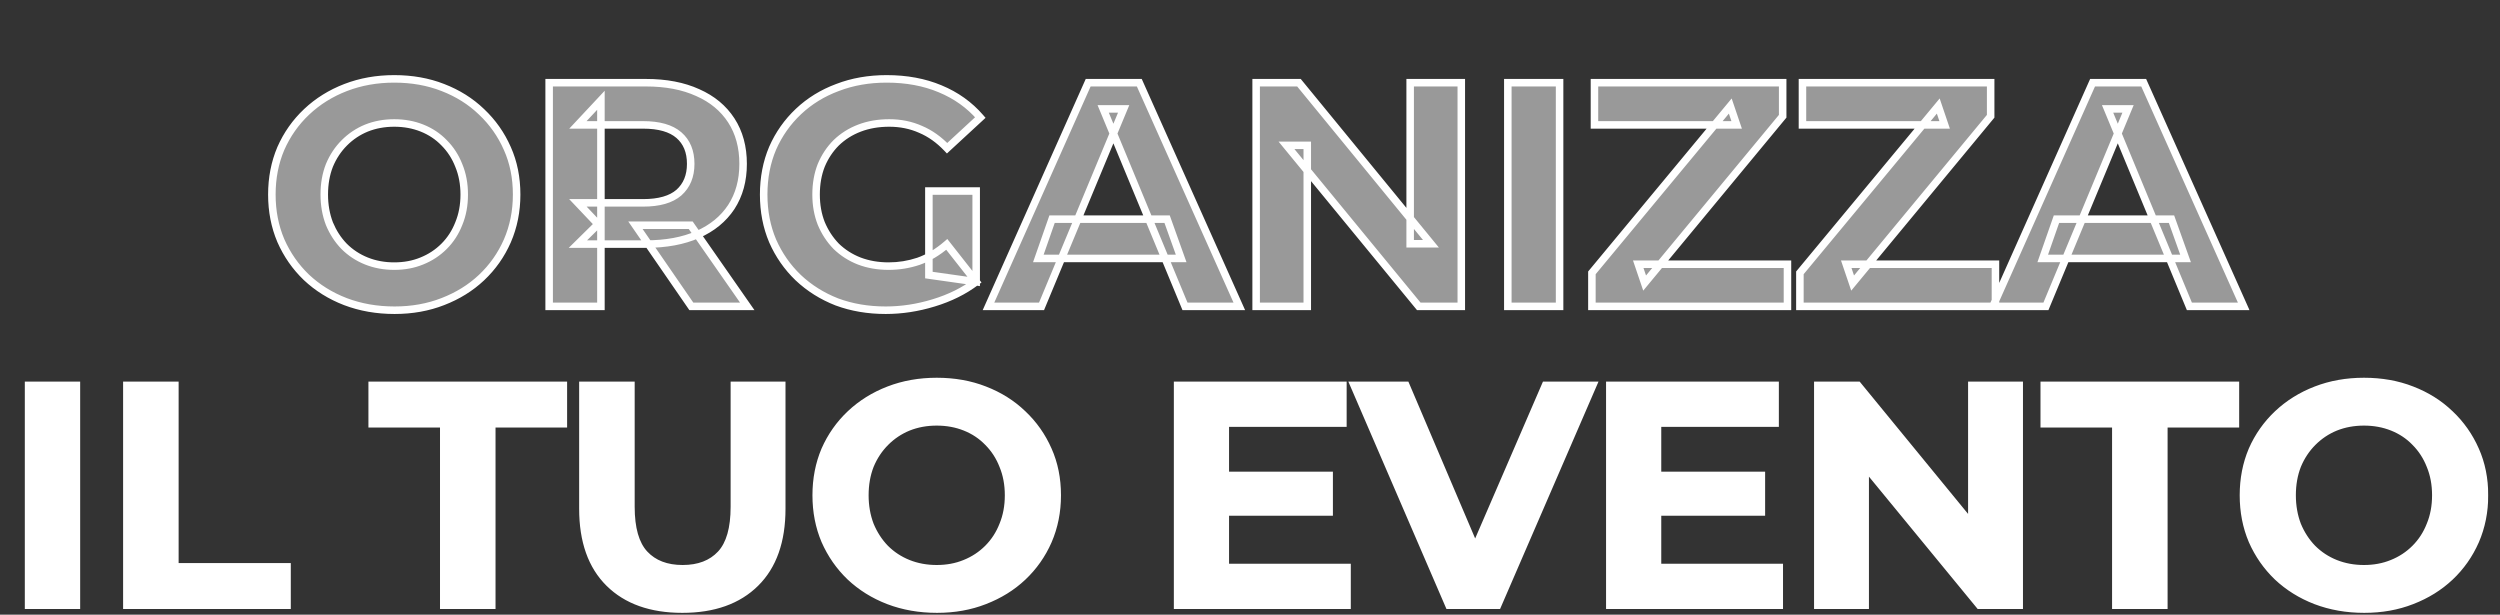
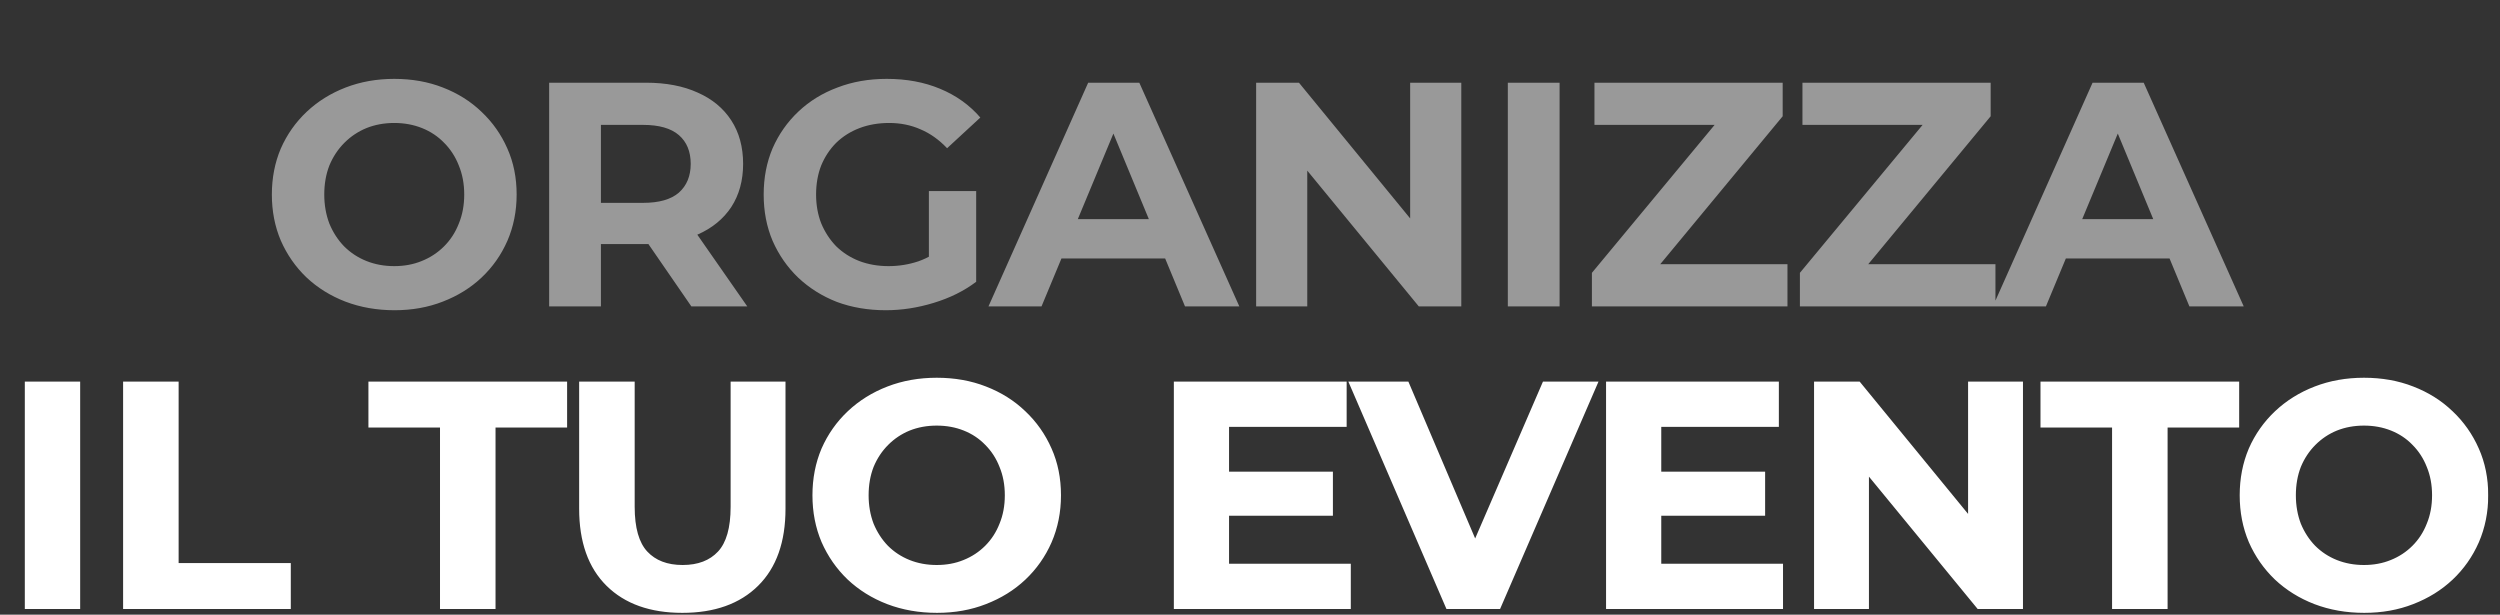
<svg xmlns="http://www.w3.org/2000/svg" width="1330" height="327" viewBox="0 0 1330 327" fill="none">
  <rect x="0" y="0" width="1330" height="327" fill="#333333" stroke="none" />
  <mask id="path-1-outside-1_261_1291" maskUnits="userSpaceOnUse" x="13" y="200" width="1311" height="127" fill="black">
    <rect fill="white" x="13" y="200" width="1311" height="127" />
-     <path d="M14.11 323V204H41.65V323H14.11ZM66.491 323V204H94.031V300.56H153.701V323H66.491ZM235.083 323V226.44H197.003V204H300.703V226.44H262.623V323H235.083ZM362.999 325.04C346.112 325.04 332.909 320.337 323.389 310.93C313.869 301.523 309.109 288.093 309.109 270.64V204H336.649V269.62C336.649 280.953 338.972 289.113 343.619 294.1C348.266 299.087 354.782 301.58 363.169 301.58C371.556 301.58 378.072 299.087 382.719 294.1C387.366 289.113 389.689 280.953 389.689 269.62V204H416.889V270.64C416.889 288.093 412.129 301.523 402.609 310.93C393.089 320.337 379.886 325.04 362.999 325.04ZM498.504 325.04C489.097 325.04 480.37 323.51 472.324 320.45C464.39 317.39 457.477 313.083 451.584 307.53C445.804 301.977 441.27 295.46 437.984 287.98C434.81 280.5 433.224 272.34 433.224 263.5C433.224 254.66 434.81 246.5 437.984 239.02C441.27 231.54 445.86 225.023 451.754 219.47C457.647 213.917 464.56 209.61 472.494 206.55C480.427 203.49 489.04 201.96 498.334 201.96C507.74 201.96 516.354 203.49 524.174 206.55C532.107 209.61 538.964 213.917 544.744 219.47C550.637 225.023 555.227 231.54 558.514 239.02C561.8 246.387 563.444 254.547 563.444 263.5C563.444 272.34 561.8 280.557 558.514 288.15C555.227 295.63 550.637 302.147 544.744 307.7C538.964 313.14 532.107 317.39 524.174 320.45C516.354 323.51 507.797 325.04 498.504 325.04ZM498.334 301.58C503.66 301.58 508.534 300.673 512.954 298.86C517.487 297.047 521.454 294.44 524.854 291.04C528.254 287.64 530.86 283.617 532.674 278.97C534.6 274.323 535.564 269.167 535.564 263.5C535.564 257.833 534.6 252.677 532.674 248.03C530.86 243.383 528.254 239.36 524.854 235.96C521.567 232.56 517.657 229.953 513.124 228.14C508.59 226.327 503.66 225.42 498.334 225.42C493.007 225.42 488.077 226.327 483.544 228.14C479.124 229.953 475.214 232.56 471.814 235.96C468.414 239.36 465.75 243.383 463.824 248.03C462.01 252.677 461.104 257.833 461.104 263.5C461.104 269.053 462.01 274.21 463.824 278.97C465.75 283.617 468.357 287.64 471.644 291.04C475.044 294.44 479.01 297.047 483.544 298.86C488.077 300.673 493.007 301.58 498.334 301.58ZM650.816 251.94H708.106V273.36H650.816V251.94ZM652.856 300.9H717.626V323H625.486V204H715.416V226.1H652.856V300.9ZM770.178 323L718.838 204H748.588L793.468 309.4H775.958L821.518 204H848.888L797.378 323H770.178ZM880.754 251.94H938.044V273.36H880.754V251.94ZM882.794 300.9H947.564V323H855.424V204H945.354V226.1H882.794V300.9ZM966.077 323V204H988.857L1059.07 289.68H1048.02V204H1075.22V323H1052.61L982.227 237.32H993.277V323H966.077ZM1124.62 323V226.44H1086.54V204H1190.24V226.44H1152.16V323H1124.62ZM1257.8 325.04C1248.39 325.04 1239.67 323.51 1231.62 320.45C1223.69 317.39 1216.77 313.083 1210.88 307.53C1205.1 301.977 1200.57 295.46 1197.28 287.98C1194.11 280.5 1192.52 272.34 1192.52 263.5C1192.52 254.66 1194.11 246.5 1197.28 239.02C1200.57 231.54 1205.16 225.023 1211.05 219.47C1216.94 213.917 1223.86 209.61 1231.79 206.55C1239.72 203.49 1248.34 201.96 1257.63 201.96C1267.04 201.96 1275.65 203.49 1283.47 206.55C1291.4 209.61 1298.26 213.917 1304.04 219.47C1309.93 225.023 1314.52 231.54 1317.81 239.02C1321.1 246.387 1322.74 254.547 1322.74 263.5C1322.74 272.34 1321.1 280.557 1317.81 288.15C1314.52 295.63 1309.93 302.147 1304.04 307.7C1298.26 313.14 1291.4 317.39 1283.47 320.45C1275.65 323.51 1267.09 325.04 1257.8 325.04ZM1257.63 301.58C1262.96 301.58 1267.83 300.673 1272.25 298.86C1276.78 297.047 1280.75 294.44 1284.15 291.04C1287.55 287.64 1290.16 283.617 1291.97 278.97C1293.9 274.323 1294.86 269.167 1294.86 263.5C1294.86 257.833 1293.9 252.677 1291.97 248.03C1290.16 243.383 1287.55 239.36 1284.15 235.96C1280.86 232.56 1276.95 229.953 1272.42 228.14C1267.89 226.327 1262.96 225.42 1257.63 225.42C1252.3 225.42 1247.37 226.327 1242.84 228.14C1238.42 229.953 1234.51 232.56 1231.11 235.96C1227.71 239.36 1225.05 243.383 1223.12 248.03C1221.31 252.677 1220.4 257.833 1220.4 263.5C1220.4 269.053 1221.31 274.21 1223.12 278.97C1225.05 283.617 1227.65 287.64 1230.94 291.04C1234.34 294.44 1238.31 297.047 1242.84 298.86C1247.37 300.673 1252.3 301.58 1257.63 301.58Z" />
  </mask>
  <path d="M14.11 323V204H41.65V323H14.11ZM66.491 323V204H94.031V300.56H153.701V323H66.491ZM235.083 323V226.44H197.003V204H300.703V226.44H262.623V323H235.083ZM362.999 325.04C346.112 325.04 332.909 320.337 323.389 310.93C313.869 301.523 309.109 288.093 309.109 270.64V204H336.649V269.62C336.649 280.953 338.972 289.113 343.619 294.1C348.266 299.087 354.782 301.58 363.169 301.58C371.556 301.58 378.072 299.087 382.719 294.1C387.366 289.113 389.689 280.953 389.689 269.62V204H416.889V270.64C416.889 288.093 412.129 301.523 402.609 310.93C393.089 320.337 379.886 325.04 362.999 325.04ZM498.504 325.04C489.097 325.04 480.37 323.51 472.324 320.45C464.39 317.39 457.477 313.083 451.584 307.53C445.804 301.977 441.27 295.46 437.984 287.98C434.81 280.5 433.224 272.34 433.224 263.5C433.224 254.66 434.81 246.5 437.984 239.02C441.27 231.54 445.86 225.023 451.754 219.47C457.647 213.917 464.56 209.61 472.494 206.55C480.427 203.49 489.04 201.96 498.334 201.96C507.74 201.96 516.354 203.49 524.174 206.55C532.107 209.61 538.964 213.917 544.744 219.47C550.637 225.023 555.227 231.54 558.514 239.02C561.8 246.387 563.444 254.547 563.444 263.5C563.444 272.34 561.8 280.557 558.514 288.15C555.227 295.63 550.637 302.147 544.744 307.7C538.964 313.14 532.107 317.39 524.174 320.45C516.354 323.51 507.797 325.04 498.504 325.04ZM498.334 301.58C503.66 301.58 508.534 300.673 512.954 298.86C517.487 297.047 521.454 294.44 524.854 291.04C528.254 287.64 530.86 283.617 532.674 278.97C534.6 274.323 535.564 269.167 535.564 263.5C535.564 257.833 534.6 252.677 532.674 248.03C530.86 243.383 528.254 239.36 524.854 235.96C521.567 232.56 517.657 229.953 513.124 228.14C508.59 226.327 503.66 225.42 498.334 225.42C493.007 225.42 488.077 226.327 483.544 228.14C479.124 229.953 475.214 232.56 471.814 235.96C468.414 239.36 465.75 243.383 463.824 248.03C462.01 252.677 461.104 257.833 461.104 263.5C461.104 269.053 462.01 274.21 463.824 278.97C465.75 283.617 468.357 287.64 471.644 291.04C475.044 294.44 479.01 297.047 483.544 298.86C488.077 300.673 493.007 301.58 498.334 301.58ZM650.816 251.94H708.106V273.36H650.816V251.94ZM652.856 300.9H717.626V323H625.486V204H715.416V226.1H652.856V300.9ZM770.178 323L718.838 204H748.588L793.468 309.4H775.958L821.518 204H848.888L797.378 323H770.178ZM880.754 251.94H938.044V273.36H880.754V251.94ZM882.794 300.9H947.564V323H855.424V204H945.354V226.1H882.794V300.9ZM966.077 323V204H988.857L1059.07 289.68H1048.02V204H1075.22V323H1052.61L982.227 237.32H993.277V323H966.077ZM1124.62 323V226.44H1086.54V204H1190.24V226.44H1152.16V323H1124.62ZM1257.8 325.04C1248.39 325.04 1239.67 323.51 1231.62 320.45C1223.69 317.39 1216.77 313.083 1210.88 307.53C1205.1 301.977 1200.57 295.46 1197.28 287.98C1194.11 280.5 1192.52 272.34 1192.52 263.5C1192.52 254.66 1194.11 246.5 1197.28 239.02C1200.57 231.54 1205.16 225.023 1211.05 219.47C1216.94 213.917 1223.86 209.61 1231.79 206.55C1239.72 203.49 1248.34 201.96 1257.63 201.96C1267.04 201.96 1275.65 203.49 1283.47 206.55C1291.4 209.61 1298.26 213.917 1304.04 219.47C1309.93 225.023 1314.52 231.54 1317.81 239.02C1321.1 246.387 1322.74 254.547 1322.74 263.5C1322.74 272.34 1321.1 280.557 1317.81 288.15C1314.52 295.63 1309.93 302.147 1304.04 307.7C1298.26 313.14 1291.4 317.39 1283.47 320.45C1275.65 323.51 1267.09 325.04 1257.8 325.04ZM1257.63 301.58C1262.96 301.58 1267.83 300.673 1272.25 298.86C1276.78 297.047 1280.75 294.44 1284.15 291.04C1287.55 287.64 1290.16 283.617 1291.97 278.97C1293.9 274.323 1294.86 269.167 1294.86 263.5C1294.86 257.833 1293.9 252.677 1291.97 248.03C1290.16 243.383 1287.55 239.36 1284.15 235.96C1280.86 232.56 1276.95 229.953 1272.42 228.14C1267.89 226.327 1262.96 225.42 1257.63 225.42C1252.3 225.42 1247.37 226.327 1242.84 228.14C1238.42 229.953 1234.51 232.56 1231.11 235.96C1227.71 239.36 1225.05 243.383 1223.12 248.03C1221.31 252.677 1220.4 257.833 1220.4 263.5C1220.4 269.053 1221.31 274.21 1223.12 278.97C1225.05 283.617 1227.65 287.64 1230.94 291.04C1234.34 294.44 1238.31 297.047 1242.84 298.86C1247.37 300.673 1252.3 301.58 1257.63 301.58Z" fill="white" />
  <path d="M14.11 323H13.11V324H14.11V323ZM14.11 204V203H13.11V204H14.11ZM41.65 204H42.65V203H41.65V204ZM41.65 323V324H42.65V323H41.65ZM14.11 323H15.11V204H14.11H13.11V323H14.11ZM14.11 204V205H41.65V204V203H14.11V204ZM41.65 204H40.65V323H41.65H42.65V204H41.65ZM41.65 323V322H14.11V323V324H41.65V323ZM66.491 323H65.491V324H66.491V323ZM66.491 204V203H65.491V204H66.491ZM94.031 204H95.031V203H94.031V204ZM94.031 300.56H93.031V301.56H94.031V300.56ZM153.701 300.56H154.701V299.56H153.701V300.56ZM153.701 323V324H154.701V323H153.701ZM66.491 323H67.491V204H66.491H65.491V323H66.491ZM66.491 204V205H94.031V204V203H66.491V204ZM94.031 204H93.031V300.56H94.031H95.031V204H94.031ZM94.031 300.56V301.56H153.701V300.56V299.56H94.031V300.56ZM153.701 300.56H152.701V323H153.701H154.701V300.56H153.701ZM153.701 323V322H66.491V323V324H153.701V323ZM235.083 323H234.083V324H235.083V323ZM235.083 226.44H236.083V225.44H235.083V226.44ZM197.003 226.44H196.003V227.44H197.003V226.44ZM197.003 204V203H196.003V204H197.003ZM300.703 204H301.703V203H300.703V204ZM300.703 226.44V227.44H301.703V226.44H300.703ZM262.623 226.44V225.44H261.623V226.44H262.623ZM262.623 323V324H263.623V323H262.623ZM235.083 323H236.083V226.44H235.083H234.083V323H235.083ZM235.083 226.44V225.44H197.003V226.44V227.44H235.083V226.44ZM197.003 226.44H198.003V204H197.003H196.003V226.44H197.003ZM197.003 204V205H300.703V204V203H197.003V204ZM300.703 204H299.703V226.44H300.703H301.703V204H300.703ZM300.703 226.44V225.44H262.623V226.44V227.44H300.703V226.44ZM262.623 226.44H261.623V323H262.623H263.623V226.44H262.623ZM262.623 323V322H235.083V323V324H262.623V323ZM323.389 310.93L324.092 310.219L324.092 310.219L323.389 310.93ZM309.109 204V203H308.109V204H309.109ZM336.649 204H337.649V203H336.649V204ZM343.619 294.1L342.888 294.782L342.888 294.782L343.619 294.1ZM382.719 294.1L383.451 294.782L383.451 294.782L382.719 294.1ZM389.689 204V203H388.689V204H389.689ZM416.889 204H417.889V203H416.889V204ZM402.609 310.93L403.312 311.641L403.312 311.641L402.609 310.93ZM362.999 325.04V324.04C346.303 324.04 333.379 319.395 324.092 310.219L323.389 310.93L322.686 311.641C332.439 321.278 345.922 326.04 362.999 326.04V325.04ZM323.389 310.93L324.092 310.219C314.815 301.052 310.109 287.911 310.109 270.64H309.109H308.109C308.109 288.276 312.923 301.995 322.686 311.641L323.389 310.93ZM309.109 270.64H310.109V204H309.109H308.109V270.64H309.109ZM309.109 204V205H336.649V204V203H309.109V204ZM336.649 204H335.649V269.62H336.649H337.649V204H336.649ZM336.649 269.62H335.649C335.649 281.049 337.985 289.52 342.888 294.782L343.619 294.1L344.351 293.418C339.96 288.706 337.649 280.857 337.649 269.62H336.649ZM343.619 294.1L342.888 294.782C347.766 300.017 354.574 302.58 363.169 302.58V301.58V300.58C354.991 300.58 348.766 298.157 344.351 293.418L343.619 294.1ZM363.169 301.58V302.58C371.765 302.58 378.573 300.017 383.451 294.782L382.719 294.1L381.988 293.418C377.572 298.157 371.347 300.58 363.169 300.58V301.58ZM382.719 294.1L383.451 294.782C388.353 289.52 390.689 281.049 390.689 269.62H389.689H388.689C388.689 280.857 386.378 288.706 381.988 293.418L382.719 294.1ZM389.689 269.62H390.689V204H389.689H388.689V269.62H389.689ZM389.689 204V205H416.889V204V203H389.689V204ZM416.889 204H415.889V270.64H416.889H417.889V204H416.889ZM416.889 270.64H415.889C415.889 287.911 411.183 301.052 401.906 310.219L402.609 310.93L403.312 311.641C413.075 301.995 417.889 288.276 417.889 270.64H416.889ZM402.609 310.93L401.906 310.219C392.619 319.395 379.695 324.04 362.999 324.04V325.04V326.04C380.077 326.04 393.559 321.278 403.312 311.641L402.609 310.93ZM472.324 320.45L471.964 321.383L471.968 321.385L472.324 320.45ZM451.584 307.53L450.891 308.251L450.898 308.258L451.584 307.53ZM437.984 287.98L437.063 288.371L437.068 288.382L437.984 287.98ZM437.984 239.02L437.068 238.618L437.063 238.629L437.984 239.02ZM472.494 206.55L472.134 205.617L472.134 205.617L472.494 206.55ZM524.174 206.55L523.809 207.481L523.814 207.483L524.174 206.55ZM544.744 219.47L544.051 220.191L544.058 220.198L544.744 219.47ZM558.514 239.02L557.598 239.422L557.601 239.427L558.514 239.02ZM558.514 288.15L559.429 288.552L559.431 288.547L558.514 288.15ZM544.744 307.7L545.429 308.428L545.43 308.428L544.744 307.7ZM524.174 320.45L523.814 319.517L523.809 319.519L524.174 320.45ZM512.954 298.86L512.582 297.931L512.574 297.935L512.954 298.86ZM524.854 291.04L524.147 290.333L524.147 290.333L524.854 291.04ZM532.674 278.97L531.75 278.587L531.746 278.597L531.742 278.606L532.674 278.97ZM532.674 248.03L531.742 248.394L531.746 248.403L531.75 248.413L532.674 248.03ZM524.854 235.96L524.135 236.655L524.141 236.661L524.147 236.667L524.854 235.96ZM513.124 228.14L512.752 229.068L512.752 229.068L513.124 228.14ZM483.544 228.14L483.172 227.211L483.164 227.215L483.544 228.14ZM471.814 235.96L472.521 236.667L472.521 236.667L471.814 235.96ZM463.824 248.03L462.9 247.647L462.896 247.657L462.892 247.666L463.824 248.03ZM463.824 278.97L462.889 279.326L462.894 279.34L462.9 279.353L463.824 278.97ZM471.644 291.04L470.925 291.735L470.931 291.741L470.937 291.747L471.644 291.04ZM483.544 298.86L483.172 299.788L483.172 299.788L483.544 298.86ZM498.504 325.04V324.04C489.207 324.04 480.602 322.528 472.679 319.515L472.324 320.45L471.968 321.385C480.139 324.492 488.987 326.04 498.504 326.04V325.04ZM472.324 320.45L472.684 319.517C464.865 316.501 458.064 312.262 452.27 306.802L451.584 307.53L450.898 308.258C456.89 313.904 463.916 318.279 471.964 321.383L472.324 320.45ZM451.584 307.53L452.277 306.809C446.593 301.348 442.134 294.94 438.899 287.578L437.984 287.98L437.068 288.382C440.407 295.98 445.015 302.605 450.891 308.251L451.584 307.53ZM437.984 287.98L438.904 287.589C435.788 280.243 434.224 272.218 434.224 263.5H433.224H432.224C432.224 272.462 433.833 280.757 437.063 288.371L437.984 287.98ZM433.224 263.5H434.224C434.224 254.782 435.788 246.757 438.904 239.411L437.984 239.02L437.063 238.629C433.833 246.243 432.224 254.538 432.224 263.5H433.224ZM437.984 239.02L438.899 239.422C442.132 232.064 446.645 225.658 452.44 220.198L451.754 219.47L451.068 218.742C445.076 224.388 440.408 231.016 437.068 238.618L437.984 239.02ZM451.754 219.47L452.44 220.198C458.234 214.738 465.035 210.499 472.854 207.483L472.494 206.55L472.134 205.617C464.086 208.721 457.06 213.096 451.068 218.742L451.754 219.47ZM472.494 206.55L472.854 207.483C480.662 204.471 489.152 202.96 498.334 202.96V201.96V200.96C488.929 200.96 480.192 202.509 472.134 205.617L472.494 206.55ZM498.334 201.96V202.96C507.631 202.96 516.119 204.472 523.809 207.481L524.174 206.55L524.538 205.619C516.589 202.508 507.85 200.96 498.334 200.96V201.96ZM524.174 206.55L523.814 207.483C531.631 210.498 538.372 214.735 544.051 220.191L544.744 219.47L545.437 218.749C539.555 213.098 532.583 208.722 524.534 205.617L524.174 206.55ZM544.744 219.47L544.058 220.198C549.853 225.658 554.365 232.064 557.598 239.422L558.514 239.02L559.429 238.618C556.089 231.016 551.421 224.388 545.43 218.742L544.744 219.47ZM558.514 239.02L557.601 239.427C560.824 246.652 562.444 254.672 562.444 263.5H563.444H564.444C564.444 254.422 562.777 246.121 559.427 238.613L558.514 239.02ZM563.444 263.5H562.444C562.444 272.213 560.825 280.293 557.596 287.753L558.514 288.15L559.431 288.547C562.776 280.82 564.444 272.467 564.444 263.5H563.444ZM558.514 288.15L557.598 287.748C554.365 295.106 549.853 301.512 544.058 306.972L544.744 307.7L545.43 308.428C551.421 302.782 556.089 296.154 559.429 288.552L558.514 288.15ZM544.744 307.7L544.058 306.972C538.379 312.317 531.635 316.5 523.814 319.517L524.174 320.45L524.534 321.383C532.579 318.28 539.548 313.963 545.429 308.428L544.744 307.7ZM524.174 320.45L523.809 319.519C516.117 322.529 507.686 324.04 498.504 324.04V325.04V326.04C507.908 326.04 516.59 324.491 524.538 321.381L524.174 320.45ZM498.334 301.58V302.58C503.776 302.58 508.78 301.653 513.333 299.785L512.954 298.86L512.574 297.935C508.288 299.693 503.545 300.58 498.334 300.58V301.58ZM512.954 298.86L513.325 299.788C517.982 297.926 522.064 295.244 525.561 291.747L524.854 291.04L524.147 290.333C520.844 293.636 516.992 296.168 512.582 297.932L512.954 298.86ZM524.854 291.04L525.561 291.747C529.062 288.246 531.744 284.104 533.605 279.334L532.674 278.97L531.742 278.606C529.977 283.129 527.445 287.034 524.147 290.333L524.854 291.04ZM532.674 278.97L533.597 279.353C535.58 274.57 536.564 269.282 536.564 263.5H535.564H534.564C534.564 269.052 533.62 274.076 531.75 278.587L532.674 278.97ZM535.564 263.5H536.564C536.564 257.718 535.58 252.43 533.597 247.647L532.674 248.03L531.75 248.413C533.62 252.924 534.564 257.948 534.564 263.5H535.564ZM532.674 248.03L533.605 247.666C531.744 242.896 529.062 238.754 525.561 235.253L524.854 235.96L524.147 236.667C527.445 239.966 529.977 243.871 531.742 248.394L532.674 248.03ZM524.854 235.96L525.573 235.265C522.185 231.76 518.155 229.076 513.495 227.212L513.124 228.14L512.752 229.068C517.159 230.831 520.949 233.36 524.135 236.655L524.854 235.96ZM513.124 228.14L513.495 227.212C508.833 225.347 503.776 224.42 498.334 224.42V225.42V226.42C503.545 226.42 508.347 227.307 512.752 229.068L513.124 228.14ZM498.334 225.42V224.42C492.891 224.42 487.834 225.347 483.172 227.212L483.544 228.14L483.915 229.068C488.32 227.307 493.123 226.42 498.334 226.42V225.42ZM483.544 228.14L483.164 227.215C478.621 229.079 474.6 231.76 471.107 235.253L471.814 235.96L472.521 236.667C475.828 233.36 479.627 230.828 483.923 229.065L483.544 228.14ZM471.814 235.96L471.107 235.253C467.61 238.75 464.875 242.885 462.9 247.647L463.824 248.03L464.747 248.413C466.626 243.882 469.218 239.97 472.521 236.667L471.814 235.96ZM463.824 248.03L462.892 247.666C461.028 252.444 460.104 257.726 460.104 263.5H461.104H462.104C462.104 257.941 462.993 252.91 464.755 248.394L463.824 248.03ZM461.104 263.5H460.104C460.104 269.164 461.029 274.442 462.889 279.326L463.824 278.97L464.758 278.614C462.992 273.978 462.104 268.943 462.104 263.5H461.104ZM463.824 278.97L462.9 279.353C464.872 284.108 467.545 288.239 470.925 291.735L471.644 291.04L472.363 290.345C469.169 287.041 466.629 283.125 464.747 278.587L463.824 278.97ZM471.644 291.04L470.937 291.747C474.434 295.244 478.515 297.926 483.172 299.788L483.544 298.86L483.915 297.932C479.506 296.168 475.654 293.636 472.351 290.333L471.644 291.04ZM483.544 298.86L483.172 299.788C487.834 301.653 492.891 302.58 498.334 302.58V301.58V300.58C493.123 300.58 488.32 299.693 483.915 297.932L483.544 298.86ZM650.816 251.94V250.94H649.816V251.94H650.816ZM708.106 251.94H709.106V250.94H708.106V251.94ZM708.106 273.36V274.36H709.106V273.36H708.106ZM650.816 273.36H649.816V274.36H650.816V273.36ZM652.856 300.9H651.856V301.9H652.856V300.9ZM717.626 300.9H718.626V299.9H717.626V300.9ZM717.626 323V324H718.626V323H717.626ZM625.486 323H624.486V324H625.486V323ZM625.486 204V203H624.486V204H625.486ZM715.416 204H716.416V203H715.416V204ZM715.416 226.1V227.1H716.416V226.1H715.416ZM652.856 226.1V225.1H651.856V226.1H652.856ZM650.816 251.94V252.94H708.106V251.94V250.94H650.816V251.94ZM708.106 251.94H707.106V273.36H708.106H709.106V251.94H708.106ZM708.106 273.36V272.36H650.816V273.36V274.36H708.106V273.36ZM650.816 273.36H651.816V251.94H650.816H649.816V273.36H650.816ZM652.856 300.9V301.9H717.626V300.9V299.9H652.856V300.9ZM717.626 300.9H716.626V323H717.626H718.626V300.9H717.626ZM717.626 323V322H625.486V323V324H717.626V323ZM625.486 323H626.486V204H625.486H624.486V323H625.486ZM625.486 204V205H715.416V204V203H625.486V204ZM715.416 204H714.416V226.1H715.416H716.416V204H715.416ZM715.416 226.1V225.1H652.856V226.1V227.1H715.416V226.1ZM652.856 226.1H651.856V300.9H652.856H653.856V226.1H652.856ZM770.178 323L769.26 323.396L769.521 324H770.178V323ZM718.838 204V203H717.318L717.92 204.396L718.838 204ZM748.588 204L749.508 203.608L749.249 203H748.588V204ZM793.468 309.4V310.4H794.981L794.388 309.008L793.468 309.4ZM775.958 309.4L775.04 309.003L774.437 310.4H775.958V309.4ZM821.518 204V203H820.861L820.6 203.603L821.518 204ZM848.888 204L849.806 204.397L850.411 203H848.888V204ZM797.378 323V324H798.035L798.296 323.397L797.378 323ZM770.178 323L771.097 322.604L719.757 203.604L718.838 204L717.92 204.396L769.26 323.396L770.178 323ZM718.838 204V205H748.588V204V203H718.838V204ZM748.588 204L747.668 204.392L792.548 309.792L793.468 309.4L794.388 309.008L749.508 203.608L748.588 204ZM793.468 309.4V308.4H775.958V309.4V310.4H793.468V309.4ZM775.958 309.4L776.876 309.797L822.436 204.397L821.518 204L820.6 203.603L775.04 309.003L775.958 309.4ZM821.518 204V205H848.888V204V203H821.518V204ZM848.888 204L847.971 203.603L796.461 322.603L797.378 323L798.296 323.397L849.806 204.397L848.888 204ZM797.378 323V322H770.178V323V324H797.378V323ZM880.754 251.94V250.94H879.754V251.94H880.754ZM938.044 251.94H939.044V250.94H938.044V251.94ZM938.044 273.36V274.36H939.044V273.36H938.044ZM880.754 273.36H879.754V274.36H880.754V273.36ZM882.794 300.9H881.794V301.9H882.794V300.9ZM947.564 300.9H948.564V299.9H947.564V300.9ZM947.564 323V324H948.564V323H947.564ZM855.424 323H854.424V324H855.424V323ZM855.424 204V203H854.424V204H855.424ZM945.354 204H946.354V203H945.354V204ZM945.354 226.1V227.1H946.354V226.1H945.354ZM882.794 226.1V225.1H881.794V226.1H882.794ZM880.754 251.94V252.94H938.044V251.94V250.94H880.754V251.94ZM938.044 251.94H937.044V273.36H938.044H939.044V251.94H938.044ZM938.044 273.36V272.36H880.754V273.36V274.36H938.044V273.36ZM880.754 273.36H881.754V251.94H880.754H879.754V273.36H880.754ZM882.794 300.9V301.9H947.564V300.9V299.9H882.794V300.9ZM947.564 300.9H946.564V323H947.564H948.564V300.9H947.564ZM947.564 323V322H855.424V323V324H947.564V323ZM855.424 323H856.424V204H855.424H854.424V323H855.424ZM855.424 204V205H945.354V204V203H855.424V204ZM945.354 204H944.354V226.1H945.354H946.354V204H945.354ZM945.354 226.1V225.1H882.794V226.1V227.1H945.354V226.1ZM882.794 226.1H881.794V300.9H882.794H883.794V226.1H882.794ZM966.077 323H965.077V324H966.077V323ZM966.077 204V203H965.077V204H966.077ZM988.857 204L989.63 203.366L989.33 203H988.857V204ZM1059.07 289.68V290.68H1061.18L1059.84 289.046L1059.07 289.68ZM1048.02 289.68H1047.02V290.68H1048.02V289.68ZM1048.02 204V203H1047.02V204H1048.02ZM1075.22 204H1076.22V203H1075.22V204ZM1075.22 323V324H1076.22V323H1075.22ZM1052.61 323L1051.83 323.635L1052.13 324H1052.61V323ZM982.227 237.32V236.32H980.111L981.454 237.955L982.227 237.32ZM993.277 237.32H994.277V236.32H993.277V237.32ZM993.277 323V324H994.277V323H993.277ZM966.077 323H967.077V204H966.077H965.077V323H966.077ZM966.077 204V205H988.857V204V203H966.077V204ZM988.857 204L988.083 204.634L1058.29 290.314L1059.07 289.68L1059.84 289.046L989.63 203.366L988.857 204ZM1059.07 289.68V288.68H1048.02V289.68V290.68H1059.07V289.68ZM1048.02 289.68H1049.02V204H1048.02H1047.02V289.68H1048.02ZM1048.02 204V205H1075.22V204V203H1048.02V204ZM1075.22 204H1074.22V323H1075.22H1076.22V204H1075.22ZM1075.22 323V322H1052.61V323V324H1075.22V323ZM1052.61 323L1053.38 322.365L983 236.685L982.227 237.32L981.454 237.955L1051.83 323.635L1052.61 323ZM982.227 237.32V238.32H993.277V237.32V236.32H982.227V237.32ZM993.277 237.32H992.277V323H993.277H994.277V237.32H993.277ZM993.277 323V322H966.077V323V324H993.277V323ZM1124.62 323H1123.62V324H1124.62V323ZM1124.62 226.44H1125.62V225.44H1124.62V226.44ZM1086.54 226.44H1085.54V227.44H1086.54V226.44ZM1086.54 204V203H1085.54V204H1086.54ZM1190.24 204H1191.24V203H1190.24V204ZM1190.24 226.44V227.44H1191.24V226.44H1190.24ZM1152.16 226.44V225.44H1151.16V226.44H1152.16ZM1152.16 323V324H1153.16V323H1152.16ZM1124.62 323H1125.62V226.44H1124.62H1123.62V323H1124.62ZM1124.62 226.44V225.44H1086.54V226.44V227.44H1124.62V226.44ZM1086.54 226.44H1087.54V204H1086.54H1085.54V226.44H1086.54ZM1086.54 204V205H1190.24V204V203H1086.54V204ZM1190.24 204H1189.24V226.44H1190.24H1191.24V204H1190.24ZM1190.24 226.44V225.44H1152.16V226.44V227.44H1190.24V226.44ZM1152.16 226.44H1151.16V323H1152.16H1153.16V226.44H1152.16ZM1152.16 323V322H1124.62V323V324H1152.16V323ZM1231.62 320.45L1231.26 321.383L1231.26 321.385L1231.62 320.45ZM1210.88 307.53L1210.19 308.251L1210.19 308.258L1210.88 307.53ZM1197.28 287.98L1196.36 288.371L1196.36 288.382L1197.28 287.98ZM1197.28 239.02L1196.36 238.618L1196.36 238.629L1197.28 239.02ZM1231.79 206.55L1231.43 205.617L1231.43 205.617L1231.79 206.55ZM1283.47 206.55L1283.11 207.481L1283.11 207.483L1283.47 206.55ZM1304.04 219.47L1303.35 220.191L1303.35 220.198L1304.04 219.47ZM1317.81 239.02L1316.89 239.422L1316.9 239.427L1317.81 239.02ZM1317.81 288.15L1318.72 288.552L1318.73 288.547L1317.81 288.15ZM1304.04 307.7L1304.72 308.428L1304.73 308.428L1304.04 307.7ZM1283.47 320.45L1283.11 319.517L1283.11 319.519L1283.47 320.45ZM1272.25 298.86L1271.88 297.931L1271.87 297.935L1272.25 298.86ZM1284.15 291.04L1283.44 290.333L1283.44 290.333L1284.15 291.04ZM1291.97 278.97L1291.05 278.587L1291.04 278.597L1291.04 278.606L1291.97 278.97ZM1291.97 248.03L1291.04 248.394L1291.04 248.403L1291.05 248.413L1291.97 248.03ZM1284.15 235.96L1283.43 236.655L1283.44 236.661L1283.44 236.667L1284.15 235.96ZM1272.42 228.14L1272.05 229.068L1272.05 229.068L1272.42 228.14ZM1242.84 228.14L1242.47 227.211L1242.46 227.215L1242.84 228.14ZM1231.11 235.96L1231.82 236.667L1231.82 236.667L1231.11 235.96ZM1223.12 248.03L1222.2 247.647L1222.19 247.657L1222.19 247.666L1223.12 248.03ZM1223.12 278.97L1222.18 279.326L1222.19 279.34L1222.2 279.353L1223.12 278.97ZM1230.94 291.04L1230.22 291.735L1230.23 291.741L1230.23 291.747L1230.94 291.04ZM1242.84 298.86L1242.47 299.788L1242.47 299.788L1242.84 298.86ZM1257.8 325.04V324.04C1248.5 324.04 1239.9 322.528 1231.97 319.515L1231.62 320.45L1231.26 321.385C1239.43 324.492 1248.28 326.04 1257.8 326.04V325.04ZM1231.62 320.45L1231.98 319.517C1224.16 316.501 1217.36 312.262 1211.57 306.802L1210.88 307.53L1210.19 308.258C1216.19 313.904 1223.21 318.279 1231.26 321.383L1231.62 320.45ZM1210.88 307.53L1211.57 306.809C1205.89 301.348 1201.43 294.94 1198.19 287.578L1197.28 287.98L1196.36 288.382C1199.7 295.98 1204.31 302.605 1210.19 308.251L1210.88 307.53ZM1197.28 287.98L1198.2 287.589C1195.08 280.243 1193.52 272.218 1193.52 263.5H1192.52H1191.52C1191.52 272.462 1193.13 280.757 1196.36 288.371L1197.28 287.98ZM1192.52 263.5H1193.52C1193.52 254.782 1195.08 246.757 1198.2 239.411L1197.28 239.02L1196.36 238.629C1193.13 246.243 1191.52 254.538 1191.52 263.5H1192.52ZM1197.28 239.02L1198.19 239.422C1201.43 232.064 1205.94 225.658 1211.74 220.198L1211.05 219.47L1210.36 218.742C1204.37 224.388 1199.7 231.016 1196.36 238.618L1197.28 239.02ZM1211.05 219.47L1211.74 220.198C1217.53 214.738 1224.33 210.499 1232.15 207.483L1231.79 206.55L1231.43 205.617C1223.38 208.721 1216.36 213.096 1210.36 218.742L1211.05 219.47ZM1231.79 206.55L1232.15 207.483C1239.96 204.471 1248.45 202.96 1257.63 202.96V201.96V200.96C1248.22 200.96 1239.49 202.509 1231.43 205.617L1231.79 206.55ZM1257.63 201.96V202.96C1266.93 202.96 1275.41 204.472 1283.11 207.481L1283.47 206.55L1283.83 205.619C1275.88 202.508 1267.15 200.96 1257.63 200.96V201.96ZM1283.47 206.55L1283.11 207.483C1290.93 210.498 1297.67 214.735 1303.35 220.191L1304.04 219.47L1304.73 218.749C1298.85 213.098 1291.88 208.722 1283.83 205.617L1283.47 206.55ZM1304.04 219.47L1303.35 220.198C1309.15 225.658 1313.66 232.064 1316.89 239.422L1317.81 239.02L1318.72 238.618C1315.38 231.016 1310.72 224.388 1304.73 218.742L1304.04 219.47ZM1317.81 239.02L1316.9 239.427C1320.12 246.652 1321.74 254.672 1321.74 263.5H1322.74H1323.74C1323.74 254.422 1322.07 246.121 1318.72 238.613L1317.81 239.02ZM1322.74 263.5H1321.74C1321.74 272.213 1320.12 280.293 1316.89 287.753L1317.81 288.15L1318.73 288.547C1322.07 280.82 1323.74 272.467 1323.74 263.5H1322.74ZM1317.81 288.15L1316.89 287.748C1313.66 295.106 1309.15 301.512 1303.35 306.972L1304.04 307.7L1304.73 308.428C1310.72 302.782 1315.38 296.154 1318.72 288.552L1317.81 288.15ZM1304.04 307.7L1303.35 306.972C1297.67 312.317 1290.93 316.5 1283.11 319.517L1283.47 320.45L1283.83 321.383C1291.87 318.28 1298.84 313.963 1304.72 308.428L1304.04 307.7ZM1283.47 320.45L1283.11 319.519C1275.41 322.529 1266.98 324.04 1257.8 324.04V325.04V326.04C1267.2 326.04 1275.89 324.491 1283.83 321.381L1283.47 320.45ZM1257.63 301.58V302.58C1263.07 302.58 1268.08 301.653 1272.63 299.785L1272.25 298.86L1271.87 297.935C1267.58 299.693 1262.84 300.58 1257.63 300.58V301.58ZM1272.25 298.86L1272.62 299.788C1277.28 297.926 1281.36 295.244 1284.86 291.747L1284.15 291.04L1283.44 290.333C1280.14 293.636 1276.29 296.168 1271.88 297.932L1272.25 298.86ZM1284.15 291.04L1284.86 291.747C1288.36 288.246 1291.04 284.104 1292.9 279.334L1291.97 278.97L1291.04 278.606C1289.27 283.129 1286.74 287.034 1283.44 290.333L1284.15 291.04ZM1291.97 278.97L1292.89 279.353C1294.88 274.57 1295.86 269.282 1295.86 263.5H1294.86H1293.86C1293.86 269.052 1292.92 274.076 1291.05 278.587L1291.97 278.97ZM1294.86 263.5H1295.86C1295.86 257.718 1294.88 252.43 1292.89 247.647L1291.97 248.03L1291.05 248.413C1292.92 252.924 1293.86 257.948 1293.86 263.5H1294.86ZM1291.97 248.03L1292.9 247.666C1291.04 242.896 1288.36 238.754 1284.86 235.253L1284.15 235.96L1283.44 236.667C1286.74 239.966 1289.27 243.871 1291.04 248.394L1291.97 248.03ZM1284.15 235.96L1284.87 235.265C1281.48 231.76 1277.45 229.076 1272.79 227.212L1272.42 228.14L1272.05 229.068C1276.45 230.831 1280.25 233.36 1283.43 236.655L1284.15 235.96ZM1272.42 228.14L1272.79 227.212C1268.13 225.347 1263.07 224.42 1257.63 224.42V225.42V226.42C1262.84 226.42 1267.64 227.307 1272.05 229.068L1272.42 228.14ZM1257.63 225.42V224.42C1252.19 224.42 1247.13 225.347 1242.47 227.212L1242.84 228.14L1243.21 229.068C1247.62 227.307 1252.42 226.42 1257.63 226.42V225.42ZM1242.84 228.14L1242.46 227.215C1237.92 229.079 1233.9 231.76 1230.4 235.253L1231.11 235.96L1231.82 236.667C1235.12 233.36 1238.92 230.828 1243.22 229.065L1242.84 228.14ZM1231.11 235.96L1230.4 235.253C1226.91 238.75 1224.17 242.885 1222.2 247.647L1223.12 248.03L1224.04 248.413C1225.92 243.882 1228.51 239.97 1231.82 236.667L1231.11 235.96ZM1223.12 248.03L1222.19 247.666C1220.32 252.444 1219.4 257.726 1219.4 263.5H1220.4H1221.4C1221.4 257.941 1222.29 252.91 1224.05 248.394L1223.12 248.03ZM1220.4 263.5H1219.4C1219.4 269.164 1220.32 274.442 1222.18 279.326L1223.12 278.97L1224.05 278.614C1222.29 273.978 1221.4 268.943 1221.4 263.5H1220.4ZM1223.12 278.97L1222.2 279.353C1224.17 284.108 1226.84 288.239 1230.22 291.735L1230.94 291.04L1231.66 290.345C1228.46 287.041 1225.92 283.125 1224.04 278.587L1223.12 278.97ZM1230.94 291.04L1230.23 291.747C1233.73 295.244 1237.81 297.926 1242.47 299.788L1242.84 298.86L1243.21 297.932C1238.8 296.168 1234.95 293.636 1231.65 290.333L1230.94 291.04ZM1242.84 298.86L1242.47 299.788C1247.13 301.653 1252.19 302.58 1257.63 302.58V301.58V300.58C1252.42 300.58 1247.62 299.693 1243.21 297.932L1242.84 298.86Z" fill="white" mask="url(#path-1-outside-1_261_1291)" />
  <mask id="path-3-outside-2_261_1291" maskUnits="userSpaceOnUse" x="142" y="39" width="1055" height="129" fill="black">
-     <rect fill="white" x="142" y="39" width="1055" height="129" />
-     <path d="M209.91 165.04C200.503 165.04 191.777 163.51 183.73 160.45C175.797 157.39 168.883 153.083 162.99 147.53C157.21 141.977 152.677 135.46 149.39 127.98C146.217 120.5 144.63 112.34 144.63 103.5C144.63 94.66 146.217 86.5 149.39 79.02C152.677 71.54 157.267 65.023 163.16 59.47C169.053 53.917 175.967 49.61 183.9 46.55C191.833 43.49 200.447 41.96 209.74 41.96C219.147 41.96 227.76 43.49 235.58 46.55C243.513 49.61 250.37 53.917 256.15 59.47C262.043 65.023 266.633 71.54 269.92 79.02C273.207 86.387 274.85 94.547 274.85 103.5C274.85 112.34 273.207 120.557 269.92 128.15C266.633 135.63 262.043 142.147 256.15 147.7C250.37 153.14 243.513 157.39 235.58 160.45C227.76 163.51 219.203 165.04 209.91 165.04ZM209.74 141.58C215.067 141.58 219.94 140.673 224.36 138.86C228.893 137.047 232.86 134.44 236.26 131.04C239.66 127.64 242.267 123.617 244.08 118.97C246.007 114.323 246.97 109.167 246.97 103.5C246.97 97.833 246.007 92.677 244.08 88.03C242.267 83.383 239.66 79.36 236.26 75.96C232.973 72.56 229.063 69.953 224.53 68.14C219.997 66.327 215.067 65.42 209.74 65.42C204.413 65.42 199.483 66.327 194.95 68.14C190.53 69.953 186.62 72.56 183.22 75.96C179.82 79.36 177.157 83.383 175.23 88.03C173.417 92.677 172.51 97.833 172.51 103.5C172.51 109.053 173.417 114.21 175.23 118.97C177.157 123.617 179.763 127.64 183.05 131.04C186.45 134.44 190.417 137.047 194.95 138.86C199.483 140.673 204.413 141.58 209.74 141.58ZM292.148 163V44H343.658C354.311 44 363.491 45.757 371.198 49.27C378.904 52.67 384.854 57.6 389.048 64.06C393.241 70.52 395.338 78.227 395.338 87.18C395.338 96.02 393.241 103.67 389.048 110.13C384.854 116.477 378.904 121.35 371.198 124.75C363.491 128.15 354.311 129.85 343.658 129.85H307.448L319.688 117.78V163H292.148ZM367.798 163L338.048 119.82H367.458L397.548 163H367.798ZM319.688 120.84L307.448 107.92H342.128C350.628 107.92 356.974 106.107 361.168 102.48C365.361 98.74 367.458 93.64 367.458 87.18C367.458 80.607 365.361 75.507 361.168 71.88C356.974 68.253 350.628 66.44 342.128 66.44H307.448L319.688 53.35V120.84ZM471.217 165.04C461.811 165.04 453.141 163.567 445.207 160.62C437.387 157.56 430.531 153.253 424.637 147.7C418.857 142.147 414.324 135.63 411.037 128.15C407.864 120.67 406.277 112.453 406.277 103.5C406.277 94.547 407.864 86.33 411.037 78.85C414.324 71.37 418.914 64.853 424.807 59.3C430.701 53.747 437.614 49.497 445.547 46.55C453.481 43.49 462.207 41.96 471.727 41.96C482.267 41.96 491.731 43.717 500.117 47.23C508.617 50.743 515.757 55.843 521.537 62.53L503.857 78.85C499.551 74.317 494.847 70.973 489.747 68.82C484.647 66.553 479.094 65.42 473.087 65.42C467.307 65.42 462.037 66.327 457.277 68.14C452.517 69.953 448.381 72.56 444.867 75.96C441.467 79.36 438.804 83.383 436.877 88.03C435.064 92.677 434.157 97.833 434.157 103.5C434.157 109.053 435.064 114.153 436.877 118.8C438.804 123.447 441.467 127.527 444.867 131.04C448.381 134.44 452.461 137.047 457.107 138.86C461.867 140.673 467.081 141.58 472.747 141.58C478.187 141.58 483.457 140.73 488.557 139.03C493.771 137.217 498.814 134.213 503.687 130.02L519.327 149.91C512.867 154.783 505.331 158.523 496.717 161.13C488.217 163.737 479.717 165.04 471.217 165.04ZM494.167 146.34V101.63H519.327V149.91L494.167 146.34ZM525.87 163L578.91 44H606.11L659.32 163H630.42L586.9 57.94H597.78L554.09 163H525.87ZM552.39 137.5L559.7 116.59H620.9L628.38 137.5H552.39ZM668.266 163V44H691.046L761.256 129.68H750.206V44H777.406V163H754.796L684.416 77.32H695.466V163H668.266ZM802.161 163V44H829.701V163H802.161ZM846.892 163V145.15L920.502 56.41L923.902 66.44H848.252V44H948.382V61.85L874.942 150.59L871.542 140.56H950.932V163H846.892ZM957.545 163V145.15L1031.15 56.41L1034.55 66.44H958.905V44H1059.03V61.85L985.595 150.59L982.195 140.56H1061.58V163H957.545ZM1060.21 163L1113.25 44H1140.45L1193.66 163H1164.76L1121.24 57.94H1132.12L1088.43 163H1060.21ZM1086.73 137.5L1094.04 116.59H1155.24L1162.72 137.5H1086.73Z" />
-   </mask>
+     </mask>
  <path d="M209.91 165.04C200.503 165.04 191.777 163.51 183.73 160.45C175.797 157.39 168.883 153.083 162.99 147.53C157.21 141.977 152.677 135.46 149.39 127.98C146.217 120.5 144.63 112.34 144.63 103.5C144.63 94.66 146.217 86.5 149.39 79.02C152.677 71.54 157.267 65.023 163.16 59.47C169.053 53.917 175.967 49.61 183.9 46.55C191.833 43.49 200.447 41.96 209.74 41.96C219.147 41.96 227.76 43.49 235.58 46.55C243.513 49.61 250.37 53.917 256.15 59.47C262.043 65.023 266.633 71.54 269.92 79.02C273.207 86.387 274.85 94.547 274.85 103.5C274.85 112.34 273.207 120.557 269.92 128.15C266.633 135.63 262.043 142.147 256.15 147.7C250.37 153.14 243.513 157.39 235.58 160.45C227.76 163.51 219.203 165.04 209.91 165.04ZM209.74 141.58C215.067 141.58 219.94 140.673 224.36 138.86C228.893 137.047 232.86 134.44 236.26 131.04C239.66 127.64 242.267 123.617 244.08 118.97C246.007 114.323 246.97 109.167 246.97 103.5C246.97 97.833 246.007 92.677 244.08 88.03C242.267 83.383 239.66 79.36 236.26 75.96C232.973 72.56 229.063 69.953 224.53 68.14C219.997 66.327 215.067 65.42 209.74 65.42C204.413 65.42 199.483 66.327 194.95 68.14C190.53 69.953 186.62 72.56 183.22 75.96C179.82 79.36 177.157 83.383 175.23 88.03C173.417 92.677 172.51 97.833 172.51 103.5C172.51 109.053 173.417 114.21 175.23 118.97C177.157 123.617 179.763 127.64 183.05 131.04C186.45 134.44 190.417 137.047 194.95 138.86C199.483 140.673 204.413 141.58 209.74 141.58ZM292.148 163V44H343.658C354.311 44 363.491 45.757 371.198 49.27C378.904 52.67 384.854 57.6 389.048 64.06C393.241 70.52 395.338 78.227 395.338 87.18C395.338 96.02 393.241 103.67 389.048 110.13C384.854 116.477 378.904 121.35 371.198 124.75C363.491 128.15 354.311 129.85 343.658 129.85H307.448L319.688 117.78V163H292.148ZM367.798 163L338.048 119.82H367.458L397.548 163H367.798ZM319.688 120.84L307.448 107.92H342.128C350.628 107.92 356.974 106.107 361.168 102.48C365.361 98.74 367.458 93.64 367.458 87.18C367.458 80.607 365.361 75.507 361.168 71.88C356.974 68.253 350.628 66.44 342.128 66.44H307.448L319.688 53.35V120.84ZM471.217 165.04C461.811 165.04 453.141 163.567 445.207 160.62C437.387 157.56 430.531 153.253 424.637 147.7C418.857 142.147 414.324 135.63 411.037 128.15C407.864 120.67 406.277 112.453 406.277 103.5C406.277 94.547 407.864 86.33 411.037 78.85C414.324 71.37 418.914 64.853 424.807 59.3C430.701 53.747 437.614 49.497 445.547 46.55C453.481 43.49 462.207 41.96 471.727 41.96C482.267 41.96 491.731 43.717 500.117 47.23C508.617 50.743 515.757 55.843 521.537 62.53L503.857 78.85C499.551 74.317 494.847 70.973 489.747 68.82C484.647 66.553 479.094 65.42 473.087 65.42C467.307 65.42 462.037 66.327 457.277 68.14C452.517 69.953 448.381 72.56 444.867 75.96C441.467 79.36 438.804 83.383 436.877 88.03C435.064 92.677 434.157 97.833 434.157 103.5C434.157 109.053 435.064 114.153 436.877 118.8C438.804 123.447 441.467 127.527 444.867 131.04C448.381 134.44 452.461 137.047 457.107 138.86C461.867 140.673 467.081 141.58 472.747 141.58C478.187 141.58 483.457 140.73 488.557 139.03C493.771 137.217 498.814 134.213 503.687 130.02L519.327 149.91C512.867 154.783 505.331 158.523 496.717 161.13C488.217 163.737 479.717 165.04 471.217 165.04ZM494.167 146.34V101.63H519.327V149.91L494.167 146.34ZM525.87 163L578.91 44H606.11L659.32 163H630.42L586.9 57.94H597.78L554.09 163H525.87ZM552.39 137.5L559.7 116.59H620.9L628.38 137.5H552.39ZM668.266 163V44H691.046L761.256 129.68H750.206V44H777.406V163H754.796L684.416 77.32H695.466V163H668.266ZM802.161 163V44H829.701V163H802.161ZM846.892 163V145.15L920.502 56.41L923.902 66.44H848.252V44H948.382V61.85L874.942 150.59L871.542 140.56H950.932V163H846.892ZM957.545 163V145.15L1031.15 56.41L1034.55 66.44H958.905V44H1059.03V61.85L985.595 150.59L982.195 140.56H1061.58V163H957.545ZM1060.21 163L1113.25 44H1140.45L1193.66 163H1164.76L1121.24 57.94H1132.12L1088.43 163H1060.21ZM1086.73 137.5L1094.04 116.59H1155.24L1162.72 137.5H1086.73Z" fill="white" fill-opacity="0.5" />
-   <path d="M183.73 160.45L183.01 162.316L183.019 162.319L183.73 160.45ZM162.99 147.53L161.604 148.972L161.611 148.979L161.618 148.986L162.99 147.53ZM149.39 127.98L147.549 128.761L147.554 128.773L147.559 128.785L149.39 127.98ZM149.39 79.02L147.559 78.215L147.554 78.227L147.549 78.239L149.39 79.02ZM183.9 46.55L183.18 44.684L183.18 44.684L183.9 46.55ZM235.58 46.55L234.851 48.413L234.86 48.416L235.58 46.55ZM256.15 59.47L254.764 60.912L254.771 60.919L254.778 60.926L256.15 59.47ZM269.92 79.02L268.089 79.825L268.094 79.835L269.92 79.02ZM269.92 128.15L271.751 128.955L271.755 128.944L269.92 128.15ZM256.15 147.7L257.521 149.156L257.522 149.156L256.15 147.7ZM235.58 160.45L234.86 158.584L234.851 158.588L235.58 160.45ZM224.36 138.86L223.617 137.003L223.609 137.006L223.601 137.01L224.36 138.86ZM236.26 131.04L234.846 129.626L234.846 129.626L236.26 131.04ZM244.08 118.97L242.233 118.204L242.224 118.223L242.217 118.243L244.08 118.97ZM244.08 88.03L242.217 88.757L242.224 88.777L242.233 88.796L244.08 88.03ZM236.26 75.96L234.822 77.35L234.834 77.362L234.846 77.374L236.26 75.96ZM224.53 68.14L223.787 69.997L223.787 69.997L224.53 68.14ZM194.95 68.14L194.207 66.283L194.199 66.286L194.191 66.29L194.95 68.14ZM183.22 75.96L184.634 77.374L184.634 77.374L183.22 75.96ZM175.23 88.03L173.383 87.264L173.374 87.283L173.367 87.303L175.23 88.03ZM175.23 118.97L173.361 119.682L173.371 119.709L173.383 119.736L175.23 118.97ZM183.05 131.04L181.612 132.43L181.624 132.442L181.636 132.454L183.05 131.04ZM194.95 138.86L194.207 140.717L194.207 140.717L194.95 138.86ZM209.91 165.04V163.04C200.724 163.04 192.24 161.547 184.441 158.581L183.73 160.45L183.019 162.319C191.313 165.473 200.283 167.04 209.91 167.04V165.04ZM183.73 160.45L184.45 158.584C176.746 155.613 170.057 151.441 164.362 146.074L162.99 147.53L161.618 148.986C167.71 154.725 174.847 159.167 183.01 162.316L183.73 160.45ZM162.99 147.53L164.376 146.088C158.788 140.719 154.404 134.421 151.221 127.175L149.39 127.98L147.559 128.785C150.949 136.499 155.632 143.234 161.604 148.972L162.99 147.53ZM149.39 127.98L151.231 127.199C148.172 119.987 146.63 112.095 146.63 103.5H144.63H142.63C142.63 112.585 144.262 121.013 147.549 128.761L149.39 127.98ZM144.63 103.5H146.63C146.63 94.905 148.172 87.013 151.231 79.801L149.39 79.02L147.549 78.239C144.262 85.987 142.63 94.415 142.63 103.5H144.63ZM149.39 79.02L151.221 79.825C154.401 72.588 158.835 66.293 164.532 60.926L163.16 59.47L161.788 58.014C155.698 63.753 150.953 70.492 147.559 78.215L149.39 79.02ZM163.16 59.47L164.532 60.926C170.227 55.559 176.916 51.388 184.62 48.416L183.9 46.55L183.18 44.684C175.017 47.833 167.88 52.275 161.788 58.014L163.16 59.47ZM183.9 46.55L184.62 48.416C192.303 45.453 200.67 43.96 209.74 43.96V41.96V39.96C200.223 39.96 191.364 41.528 183.18 44.684L183.9 46.55ZM209.74 41.96V43.96C218.927 43.96 227.29 45.454 234.851 48.413L235.58 46.55L236.309 44.688C228.23 41.526 219.366 39.96 209.74 39.96V41.96ZM235.58 46.55L234.86 48.416C242.561 51.386 249.187 55.554 254.764 60.912L256.15 59.47L257.536 58.028C251.553 52.279 244.466 47.834 236.3 44.684L235.58 46.55ZM256.15 59.47L254.778 60.926C260.475 66.293 264.909 72.588 268.089 79.825L269.92 79.02L271.751 78.215C268.357 70.492 263.612 63.753 257.522 58.014L256.15 59.47ZM269.92 79.02L268.094 79.835C271.254 86.918 272.85 94.796 272.85 103.5H274.85H276.85C276.85 94.297 275.16 85.855 271.746 78.205L269.92 79.02ZM274.85 103.5H272.85C272.85 112.086 271.255 120.03 268.085 127.356L269.92 128.15L271.755 128.944C275.158 121.083 276.85 112.594 276.85 103.5H274.85ZM269.92 128.15L268.089 127.345C264.909 134.582 260.475 140.877 254.778 146.244L256.15 147.7L257.522 149.156C263.612 143.417 268.357 136.678 271.751 128.955L269.92 128.15ZM256.15 147.7L254.779 146.244C249.201 151.494 242.57 155.61 234.86 158.584L235.58 160.45L236.3 162.316C244.457 159.17 251.539 154.786 257.521 149.156L256.15 147.7ZM235.58 160.45L234.851 158.588C227.287 161.547 218.981 163.04 209.91 163.04V165.04V167.04C219.426 167.04 228.233 165.473 236.309 162.312L235.58 160.45ZM209.74 141.58V143.58C215.297 143.58 220.432 142.633 225.119 140.71L224.36 138.86L223.601 137.01C219.448 138.713 214.836 139.58 209.74 139.58V141.58ZM224.36 138.86L225.103 140.717C229.884 138.805 234.08 136.049 237.674 132.454L236.26 131.04L234.846 129.626C231.64 132.831 227.903 135.289 223.617 137.003L224.36 138.86ZM236.26 131.04L237.674 132.454C241.277 128.851 244.033 124.592 245.943 119.697L244.08 118.97L242.217 118.243C240.5 122.642 238.043 126.429 234.846 129.626L236.26 131.04ZM244.08 118.97L245.927 119.736C247.967 114.818 248.97 109.396 248.97 103.5H246.97H244.97C244.97 108.937 244.047 113.829 242.233 118.204L244.08 118.97ZM246.97 103.5H248.97C248.97 97.604 247.967 92.182 245.927 87.264L244.08 88.03L242.233 88.796C244.047 93.171 244.97 98.063 244.97 103.5H246.97ZM244.08 88.03L245.943 87.303C244.033 82.409 241.277 78.149 237.674 74.546L236.26 75.96L234.846 77.374C238.043 80.571 240.5 84.358 242.217 88.757L244.08 88.03ZM236.26 75.96L237.698 74.57C234.209 70.96 230.059 68.198 225.273 66.283L224.53 68.14L223.787 69.997C228.067 71.709 231.738 74.16 234.822 77.35L236.26 75.96ZM224.53 68.14L225.273 66.283C220.483 64.367 215.298 63.42 209.74 63.42V65.42V67.42C214.835 67.42 219.511 68.286 223.787 69.997L224.53 68.14ZM209.74 65.42V63.42C204.182 63.42 198.997 64.367 194.207 66.283L194.95 68.14L195.693 69.997C199.969 68.286 204.645 67.42 209.74 67.42V65.42ZM194.95 68.14L194.191 66.29C189.524 68.204 185.392 70.96 181.806 74.546L183.22 75.96L184.634 77.374C187.848 74.16 191.536 71.702 195.709 69.99L194.95 68.14ZM183.22 75.96L181.806 74.546C178.212 78.14 175.405 82.386 173.383 87.264L175.23 88.03L177.077 88.796C178.908 84.38 181.428 80.58 184.634 77.374L183.22 75.96ZM175.23 88.03L173.367 87.303C171.452 92.211 170.51 97.618 170.51 103.5H172.51H174.51C174.51 98.049 175.382 93.143 177.093 88.757L175.23 88.03ZM172.51 103.5H170.51C170.51 109.275 171.454 114.675 173.361 119.682L175.23 118.97L177.099 118.258C175.38 113.745 174.51 108.832 174.51 103.5H172.51ZM175.23 118.97L173.383 119.736C175.399 124.6 178.14 128.838 181.612 132.43L183.05 131.04L184.488 129.65C181.387 126.442 178.914 122.634 177.077 118.204L175.23 118.97ZM183.05 131.04L181.636 132.454C185.23 136.049 189.426 138.805 194.207 140.717L194.95 138.86L195.693 137.003C191.407 135.289 187.67 132.831 184.464 129.626L183.05 131.04ZM194.95 138.86L194.207 140.717C198.997 142.633 204.182 143.58 209.74 143.58V141.58V139.58C204.645 139.58 199.969 138.714 195.693 137.003L194.95 138.86ZM292.148 163H290.148V165H292.148V163ZM292.148 44V42H290.148V44H292.148ZM371.198 49.27L370.368 51.09L370.379 51.095L370.39 51.1L371.198 49.27ZM389.048 64.06L387.37 65.149L387.37 65.149L389.048 64.06ZM389.048 110.13L390.716 111.233L390.721 111.226L390.725 111.219L389.048 110.13ZM371.198 124.75L372.005 126.58L372.005 126.58L371.198 124.75ZM307.448 129.85L306.043 128.426L302.571 131.85H307.448V129.85ZM319.688 117.78H321.688V112.999L318.283 116.356L319.688 117.78ZM319.688 163V165H321.688V163H319.688ZM367.798 163L366.151 164.135L366.747 165H367.798V163ZM338.048 119.82V117.82H334.241L336.401 120.955L338.048 119.82ZM367.458 119.82L369.098 118.677L368.502 117.82H367.458V119.82ZM397.548 163V165H401.379L399.188 161.857L397.548 163ZM319.688 120.84L318.236 122.215L321.688 125.859V120.84H319.688ZM307.448 107.92V105.92H302.798L305.996 109.295L307.448 107.92ZM361.168 102.48L362.476 103.993L362.487 103.983L362.499 103.973L361.168 102.48ZM307.448 66.44L305.987 65.074L302.839 68.44H307.448V66.44ZM319.688 53.35H321.688V48.283L318.227 51.984L319.688 53.35ZM292.148 163H294.148V44H292.148H290.148V163H292.148ZM292.148 44V46H343.658V44V42H292.148V44ZM343.658 44V46C354.096 46 362.98 47.722 370.368 51.09L371.198 49.27L372.027 47.45C364.002 43.792 354.526 42 343.658 42V44ZM371.198 49.27L370.39 51.1C377.776 54.358 383.408 59.046 387.37 65.149L389.048 64.06L390.725 62.971C386.3 56.154 380.033 50.982 372.005 47.44L371.198 49.27ZM389.048 64.06L387.37 65.149C391.32 71.235 393.338 78.549 393.338 87.18H395.338H397.338C397.338 77.904 395.161 69.805 390.725 62.971L389.048 64.06ZM395.338 87.18H393.338C393.338 95.692 391.323 102.951 387.37 109.041L389.048 110.13L390.725 111.219C395.159 104.389 397.338 96.348 397.338 87.18H395.338ZM389.048 110.13L387.379 109.027C383.419 115.02 377.785 119.658 370.39 122.92L371.198 124.75L372.005 126.58C380.023 123.042 386.289 117.933 390.716 111.233L389.048 110.13ZM371.198 124.75L370.39 122.92C362.996 126.182 354.104 127.85 343.658 127.85V129.85V131.85C354.518 131.85 363.986 130.118 372.005 126.58L371.198 124.75ZM343.658 129.85V127.85H307.448V129.85V131.85H343.658V129.85ZM307.448 129.85L308.852 131.274L321.092 119.204L319.688 117.78L318.283 116.356L306.043 128.426L307.448 129.85ZM319.688 117.78H317.688V163H319.688H321.688V117.78H319.688ZM319.688 163V161H292.148V163V165H319.688V163ZM367.798 163L369.444 161.865L339.694 118.685L338.048 119.82L336.401 120.955L366.151 164.135L367.798 163ZM338.048 119.82V121.82H367.458V119.82V117.82H338.048V119.82ZM367.458 119.82L365.817 120.963L395.907 164.143L397.548 163L399.188 161.857L369.098 118.677L367.458 119.82ZM397.548 163V161H367.798V163V165H397.548V163ZM319.688 120.84L321.139 119.465L308.899 106.545L307.448 107.92L305.996 109.295L318.236 122.215L319.688 120.84ZM307.448 107.92V109.92H342.128V107.92V105.92H307.448V107.92ZM342.128 107.92V109.92C350.862 109.92 357.769 108.064 362.476 103.993L361.168 102.48L359.859 100.967C356.18 104.149 350.393 105.92 342.128 105.92V107.92ZM361.168 102.48L362.499 103.973C367.183 99.795 369.458 94.116 369.458 87.18H367.458H365.458C365.458 93.164 363.539 97.685 359.836 100.987L361.168 102.48ZM367.458 87.18H369.458C369.458 80.144 367.191 74.445 362.476 70.367L361.168 71.88L359.859 73.393C363.531 76.568 365.458 81.069 365.458 87.18H367.458ZM361.168 71.88L362.476 70.367C357.769 66.296 350.862 64.44 342.128 64.44V66.44V68.44C350.393 68.44 356.18 70.21 359.859 73.393L361.168 71.88ZM342.128 66.44V64.44H307.448V66.44V68.44H342.128V66.44ZM307.448 66.44L308.908 67.806L321.148 54.716L319.688 53.35L318.227 51.984L305.987 65.074L307.448 66.44ZM319.688 53.35H317.688V120.84H319.688H321.688V53.35H319.688ZM445.207 160.62L444.478 162.482L444.495 162.489L444.511 162.495L445.207 160.62ZM424.637 147.7L423.252 149.142L423.259 149.149L423.266 149.156L424.637 147.7ZM411.037 128.15L409.196 128.931L409.201 128.943L409.206 128.955L411.037 128.15ZM411.037 78.85L409.206 78.045L409.201 78.057L409.196 78.069L411.037 78.85ZM424.807 59.3L426.179 60.756L426.179 60.756L424.807 59.3ZM445.547 46.55L446.244 48.425L446.255 48.42L446.267 48.416L445.547 46.55ZM500.117 47.23L499.345 49.075L499.353 49.078L500.117 47.23ZM521.537 62.53L522.894 64L524.316 62.687L523.05 61.222L521.537 62.53ZM503.857 78.85L502.407 80.228L503.765 81.657L505.214 80.32L503.857 78.85ZM489.747 68.82L488.935 70.648L488.952 70.655L488.969 70.662L489.747 68.82ZM444.867 75.96L443.476 74.523L443.465 74.534L443.453 74.546L444.867 75.96ZM436.877 88.03L435.03 87.264L435.022 87.283L435.014 87.303L436.877 88.03ZM436.877 118.8L435.014 119.527L435.022 119.547L435.03 119.566L436.877 118.8ZM444.867 131.04L443.43 132.431L443.453 132.454L443.476 132.477L444.867 131.04ZM457.107 138.86L456.38 140.723L456.388 140.726L456.395 140.729L457.107 138.86ZM488.557 139.03L489.19 140.927L489.202 140.923L489.214 140.919L488.557 139.03ZM503.687 130.02L505.259 128.784L503.967 127.141L502.383 128.504L503.687 130.02ZM519.327 149.91L520.532 151.507L522.161 150.278L520.899 148.674L519.327 149.91ZM496.717 161.13L496.138 159.216L496.131 159.218L496.717 161.13ZM494.167 146.34H492.167V148.076L493.886 148.32L494.167 146.34ZM494.167 101.63V99.63H492.167V101.63H494.167ZM519.327 101.63H521.327V99.63H519.327V101.63ZM519.327 149.91L519.046 151.89L521.327 152.214V149.91H519.327ZM471.217 165.04V163.04C462.022 163.04 453.591 161.6 445.904 158.745L445.207 160.62L444.511 162.495C452.691 165.533 461.599 167.04 471.217 167.04V165.04ZM445.207 160.62L445.936 158.758C438.345 155.787 431.709 151.616 426.009 146.244L424.637 147.7L423.266 149.156C429.352 154.891 436.429 159.333 444.478 162.482L445.207 160.62ZM424.637 147.7L426.023 146.258C420.435 140.889 416.052 134.591 412.868 127.345L411.037 128.15L409.206 128.955C412.596 136.669 417.279 143.404 423.252 149.142L424.637 147.7ZM411.037 128.15L412.878 127.369C409.82 120.16 408.277 112.212 408.277 103.5H406.277H404.277C404.277 112.694 405.908 121.18 409.196 128.931L411.037 128.15ZM406.277 103.5H408.277C408.277 94.788 409.82 86.84 412.878 79.631L411.037 78.85L409.196 78.069C405.908 85.82 404.277 94.306 404.277 103.5H406.277ZM411.037 78.85L412.868 79.654C416.048 72.418 420.483 66.123 426.179 60.756L424.807 59.3L423.436 57.844C417.345 63.583 412.6 70.322 409.206 78.045L411.037 78.85ZM424.807 59.3L426.179 60.756C431.869 55.394 438.55 51.283 446.244 48.425L445.547 46.55L444.851 44.675C436.678 47.711 429.533 52.099 423.436 57.844L424.807 59.3ZM445.547 46.55L446.267 48.416C453.945 45.455 462.424 43.96 471.727 43.96V41.96V39.96C461.99 39.96 453.016 41.526 444.828 44.684L445.547 46.55ZM471.727 41.96V43.96C482.044 43.96 491.238 45.679 499.345 49.075L500.117 47.23L500.89 45.385C492.223 41.755 482.491 39.96 471.727 39.96V41.96ZM500.117 47.23L499.353 49.078C507.577 52.477 514.457 57.397 520.024 63.838L521.537 62.53L523.05 61.222C517.058 54.29 509.658 49.009 500.881 45.382L500.117 47.23ZM521.537 62.53L520.181 61.06L502.501 77.38L503.857 78.85L505.214 80.32L522.894 64L521.537 62.53ZM503.857 78.85L505.307 77.472C500.836 72.765 495.91 69.251 490.525 66.978L489.747 68.82L488.969 70.662C493.785 72.696 498.266 75.868 502.407 80.228L503.857 78.85ZM489.747 68.82L490.56 66.992C485.185 64.604 479.352 63.42 473.087 63.42V65.42V67.42C478.836 67.42 484.11 68.503 488.935 70.648L489.747 68.82ZM473.087 65.42V63.42C467.096 63.42 461.581 64.36 456.565 66.271L457.277 68.14L457.989 70.009C462.493 68.293 467.518 67.42 473.087 67.42V65.42ZM457.277 68.14L456.565 66.271C451.563 68.177 447.193 70.927 443.476 74.523L444.867 75.96L446.258 77.397C449.569 74.194 453.472 71.73 457.989 70.009L457.277 68.14ZM444.867 75.96L443.453 74.546C439.859 78.14 437.052 82.386 435.03 87.264L436.877 88.03L438.725 88.796C440.556 84.38 443.076 80.58 446.281 77.374L444.867 75.96ZM436.877 88.03L435.014 87.303C433.099 92.211 432.157 97.618 432.157 103.5H434.157H436.157C436.157 98.049 437.029 93.143 438.74 88.757L436.877 88.03ZM434.157 103.5H432.157C432.157 109.274 433.101 114.624 435.014 119.527L436.877 118.8L438.74 118.073C437.027 113.683 436.157 108.833 436.157 103.5H434.157ZM436.877 118.8L435.03 119.566C437.05 124.438 439.85 128.732 443.43 132.431L444.867 131.04L446.304 129.649C443.084 126.322 440.558 122.455 438.725 118.034L436.877 118.8ZM444.867 131.04L443.476 132.477C447.184 136.066 451.491 138.815 456.38 140.723L457.107 138.86L457.834 136.997C453.43 135.278 449.577 132.814 446.258 129.603L444.867 131.04ZM457.107 138.86L456.395 140.729C461.407 142.638 466.865 143.58 472.747 143.58V141.58V139.58C467.297 139.58 462.328 138.709 457.819 136.991L457.107 138.86ZM472.747 141.58V143.58C478.4 143.58 483.883 142.696 489.19 140.927L488.557 139.03L487.925 137.133C483.031 138.764 477.975 139.58 472.747 139.58V141.58ZM488.557 139.03L489.214 140.919C494.701 139.011 499.959 135.867 504.992 131.536L503.687 130.02L502.383 128.504C497.669 132.56 492.841 135.423 487.9 137.141L488.557 139.03ZM503.687 130.02L502.115 131.256L517.755 151.146L519.327 149.91L520.899 148.674L505.259 128.784L503.687 130.02ZM519.327 149.91L518.123 148.313C511.871 153.03 504.551 156.67 496.138 159.216L496.717 161.13L497.297 163.044C506.11 160.377 513.864 156.537 520.532 151.507L519.327 149.91ZM496.717 161.13L496.131 159.218C487.812 161.769 479.51 163.04 471.217 163.04V165.04V167.04C479.925 167.04 488.622 165.704 497.304 163.042L496.717 161.13ZM494.167 146.34H496.167V101.63H494.167H492.167V146.34H494.167ZM494.167 101.63V103.63H519.327V101.63V99.63H494.167V101.63ZM519.327 101.63H517.327V149.91H519.327H521.327V101.63H519.327ZM519.327 149.91L519.608 147.93L494.448 144.36L494.167 146.34L493.886 148.32L519.046 151.89L519.327 149.91ZM525.87 163L524.043 162.186L522.789 165H525.87V163ZM578.91 44V42H577.611L577.083 43.186L578.91 44ZM606.11 44L607.935 43.184L607.406 42H606.11V44ZM659.32 163V165H662.405L661.145 162.184L659.32 163ZM630.42 163L628.572 163.765L629.083 165H630.42V163ZM586.9 57.94V55.94H583.906L585.052 58.705L586.9 57.94ZM597.78 57.94L599.626 58.708L600.777 55.94H597.78V57.94ZM554.09 163V165H555.424L555.936 163.768L554.09 163ZM552.39 137.5L550.502 136.84L549.572 139.5H552.39V137.5ZM559.7 116.59V114.59H558.28L557.812 115.93L559.7 116.59ZM620.9 116.59L622.783 115.916L622.308 114.59H620.9V116.59ZM628.38 137.5V139.5H631.219L630.263 136.826L628.38 137.5ZM525.87 163L527.696 163.814L580.736 44.814L578.91 44L577.083 43.186L524.043 162.186L525.87 163ZM578.91 44V46H606.11V44V42H578.91V44ZM606.11 44L604.284 44.816L657.494 163.816L659.32 163L661.145 162.184L607.935 43.184L606.11 44ZM659.32 163V161H630.42V163V165H659.32V163ZM630.42 163L632.267 162.235L588.747 57.175L586.9 57.94L585.052 58.705L628.572 163.765L630.42 163ZM586.9 57.94V59.94H597.78V57.94V55.94H586.9V57.94ZM597.78 57.94L595.933 57.172L552.243 162.232L554.09 163L555.936 163.768L599.626 58.708L597.78 57.94ZM554.09 163V161H525.87V163V165H554.09V163ZM552.39 137.5L554.278 138.16L561.588 117.25L559.7 116.59L557.812 115.93L550.502 136.84L552.39 137.5ZM559.7 116.59V118.59H620.9V116.59V114.59H559.7V116.59ZM620.9 116.59L619.016 117.264L626.496 138.174L628.38 137.5L630.263 136.826L622.783 115.916L620.9 116.59ZM628.38 137.5V135.5H552.39V137.5V139.5H628.38V137.5ZM668.266 163H666.266V165H668.266V163ZM668.266 44V42H666.266V44H668.266ZM691.046 44L692.593 42.732L691.993 42H691.046V44ZM761.256 129.68V131.68H765.481L762.803 128.412L761.256 129.68ZM750.206 129.68H748.206V131.68H750.206V129.68ZM750.206 44V42H748.206V44H750.206ZM777.406 44H779.406V42H777.406V44ZM777.406 163V165H779.406V163H777.406ZM754.796 163L753.25 164.269L753.851 165H754.796V163ZM684.416 77.32V75.32H680.185L682.87 78.59L684.416 77.32ZM695.466 77.32H697.466V75.32H695.466V77.32ZM695.466 163V165H697.466V163H695.466ZM668.266 163H670.266V44H668.266H666.266V163H668.266ZM668.266 44V46H691.046V44V42H668.266V44ZM691.046 44L689.499 45.268L759.709 130.948L761.256 129.68L762.803 128.412L692.593 42.732L691.046 44ZM761.256 129.68V127.68H750.206V129.68V131.68H761.256V129.68ZM750.206 129.68H752.206V44H750.206H748.206V129.68H750.206ZM750.206 44V46H777.406V44V42H750.206V44ZM777.406 44H775.406V163H777.406H779.406V44H777.406ZM777.406 163V161H754.796V163V165H777.406V163ZM754.796 163L756.341 161.731L685.961 76.05L684.416 77.32L682.87 78.59L753.25 164.269L754.796 163ZM684.416 77.32V79.32H695.466V77.32V75.32H684.416V77.32ZM695.466 77.32H693.466V163H695.466H697.466V77.32H695.466ZM695.466 163V161H668.266V163V165H695.466V163ZM802.161 163H800.161V165H802.161V163ZM802.161 44V42H800.161V44H802.161ZM829.701 44H831.701V42H829.701V44ZM829.701 163V165H831.701V163H829.701ZM802.161 163H804.161V44H802.161H800.161V163H802.161ZM802.161 44V46H829.701V44V42H802.161V44ZM829.701 44H827.701V163H829.701H831.701V44H829.701ZM829.701 163V161H802.161V163V165H829.701V163ZM846.892 163H844.892V165H846.892V163ZM846.892 145.15L845.353 143.873L844.892 144.428V145.15H846.892ZM920.502 56.41L922.396 55.768L921.247 52.379L918.963 55.133L920.502 56.41ZM923.902 66.44V68.44H926.692L925.796 65.798L923.902 66.44ZM848.252 66.44H846.252V68.44H848.252V66.44ZM848.252 44V42H846.252V44H848.252ZM948.382 44H950.382V42H948.382V44ZM948.382 61.85L949.923 63.125L950.382 62.57V61.85H948.382ZM874.942 150.59L873.048 151.232L874.198 154.626L876.483 151.865L874.942 150.59ZM871.542 140.56V138.56H868.752L869.648 141.202L871.542 140.56ZM950.932 140.56H952.932V138.56H950.932V140.56ZM950.932 163V165H952.932V163H950.932ZM846.892 163H848.892V145.15H846.892H844.892V163H846.892ZM846.892 145.15L848.431 146.427L922.041 57.687L920.502 56.41L918.963 55.133L845.353 143.873L846.892 145.15ZM920.502 56.41L918.608 57.052L922.008 67.082L923.902 66.44L925.796 65.798L922.396 55.768L920.502 56.41ZM923.902 66.44V64.44H848.252V66.44V68.44H923.902V66.44ZM848.252 66.44H850.252V44H848.252H846.252V66.44H848.252ZM848.252 44V46H948.382V44V42H848.252V44ZM948.382 44H946.382V61.85H948.382H950.382V44H948.382ZM948.382 61.85L946.841 60.575L873.401 149.315L874.942 150.59L876.483 151.865L949.923 63.125L948.382 61.85ZM874.942 150.59L876.836 149.948L873.436 139.918L871.542 140.56L869.648 141.202L873.048 151.232L874.942 150.59ZM871.542 140.56V142.56H950.932V140.56V138.56H871.542V140.56ZM950.932 140.56H948.932V163H950.932H952.932V140.56H950.932ZM950.932 163V161H846.892V163V165H950.932V163ZM957.545 163H955.545V165H957.545V163ZM957.545 145.15L956.005 143.873L955.545 144.428V145.15H957.545ZM1031.15 56.41L1033.05 55.768L1031.9 52.379L1029.62 55.133L1031.15 56.41ZM1034.55 66.44V68.44H1037.34L1036.45 65.798L1034.55 66.44ZM958.905 66.44H956.905V68.44H958.905V66.44ZM958.905 44V42H956.905V44H958.905ZM1059.03 44H1061.03V42H1059.03V44ZM1059.03 61.85L1060.58 63.125L1061.03 62.57V61.85H1059.03ZM985.595 150.59L983.701 151.232L984.851 154.626L987.136 151.865L985.595 150.59ZM982.195 140.56V138.56H979.405L980.301 141.202L982.195 140.56ZM1061.58 140.56H1063.58V138.56H1061.58V140.56ZM1061.58 163V165H1063.58V163H1061.58ZM957.545 163H959.545V145.15H957.545H955.545V163H957.545ZM957.545 145.15L959.084 146.427L1032.69 57.687L1031.15 56.41L1029.62 55.133L956.005 143.873L957.545 145.15ZM1031.15 56.41L1029.26 57.052L1032.66 67.082L1034.55 66.44L1036.45 65.798L1033.05 55.768L1031.15 56.41ZM1034.55 66.44V64.44H958.905V66.44V68.44H1034.55V66.44ZM958.905 66.44H960.905V44H958.905H956.905V66.44H958.905ZM958.905 44V46H1059.03V44V42H958.905V44ZM1059.03 44H1057.03V61.85H1059.03H1061.03V44H1059.03ZM1059.03 61.85L1057.49 60.575L984.054 149.315L985.595 150.59L987.136 151.865L1060.58 63.125L1059.03 61.85ZM985.595 150.59L987.489 149.948L984.089 139.918L982.195 140.56L980.301 141.202L983.701 151.232L985.595 150.59ZM982.195 140.56V142.56H1061.58V140.56V138.56H982.195V140.56ZM1061.58 140.56H1059.58V163H1061.58H1063.58V140.56H1061.58ZM1061.58 163V161H957.545V163V165H1061.58V163ZM1060.21 163L1058.38 162.186L1057.13 165H1060.21V163ZM1113.25 44V42H1111.95L1111.42 43.186L1113.25 44ZM1140.45 44L1142.27 43.184L1141.74 42H1140.45V44ZM1193.66 163V165H1196.74L1195.48 162.184L1193.66 163ZM1164.76 163L1162.91 163.765L1163.42 165H1164.76V163ZM1121.24 57.94V55.94H1118.24L1119.39 58.705L1121.24 57.94ZM1132.12 57.94L1133.96 58.708L1135.12 55.94H1132.12V57.94ZM1088.43 163V165H1089.76L1090.27 163.768L1088.43 163ZM1086.73 137.5L1084.84 136.84L1083.91 139.5H1086.73V137.5ZM1094.04 116.59V114.59H1092.62L1092.15 115.93L1094.04 116.59ZM1155.24 116.59L1157.12 115.916L1156.65 114.59H1155.24V116.59ZM1162.72 137.5V139.5H1165.56L1164.6 136.826L1162.72 137.5ZM1060.21 163L1062.03 163.814L1115.07 44.814L1113.25 44L1111.42 43.186L1058.38 162.186L1060.21 163ZM1113.25 44V46H1140.45V44V42H1113.25V44ZM1140.45 44L1138.62 44.816L1191.83 163.816L1193.66 163L1195.48 162.184L1142.27 43.184L1140.45 44ZM1193.66 163V161H1164.76V163V165H1193.66V163ZM1164.76 163L1166.61 162.235L1123.09 57.175L1121.24 57.94L1119.39 58.705L1162.91 163.765L1164.76 163ZM1121.24 57.94V59.94H1132.12V57.94V55.94H1121.24V57.94ZM1132.12 57.94L1130.27 57.172L1086.58 162.232L1088.43 163L1090.27 163.768L1133.96 58.708L1132.12 57.94ZM1088.43 163V161H1060.21V163V165H1088.43V163ZM1086.73 137.5L1088.62 138.16L1095.93 117.25L1094.04 116.59L1092.15 115.93L1084.84 136.84L1086.73 137.5ZM1094.04 116.59V118.59H1155.24V116.59V114.59H1094.04V116.59ZM1155.24 116.59L1153.35 117.264L1160.83 138.174L1162.72 137.5L1164.6 136.826L1157.12 115.916L1155.24 116.59ZM1162.72 137.5V135.5H1086.73V137.5V139.5H1162.72V137.5Z" fill="white" mask="url(#path-3-outside-2_261_1291)" />
</svg>